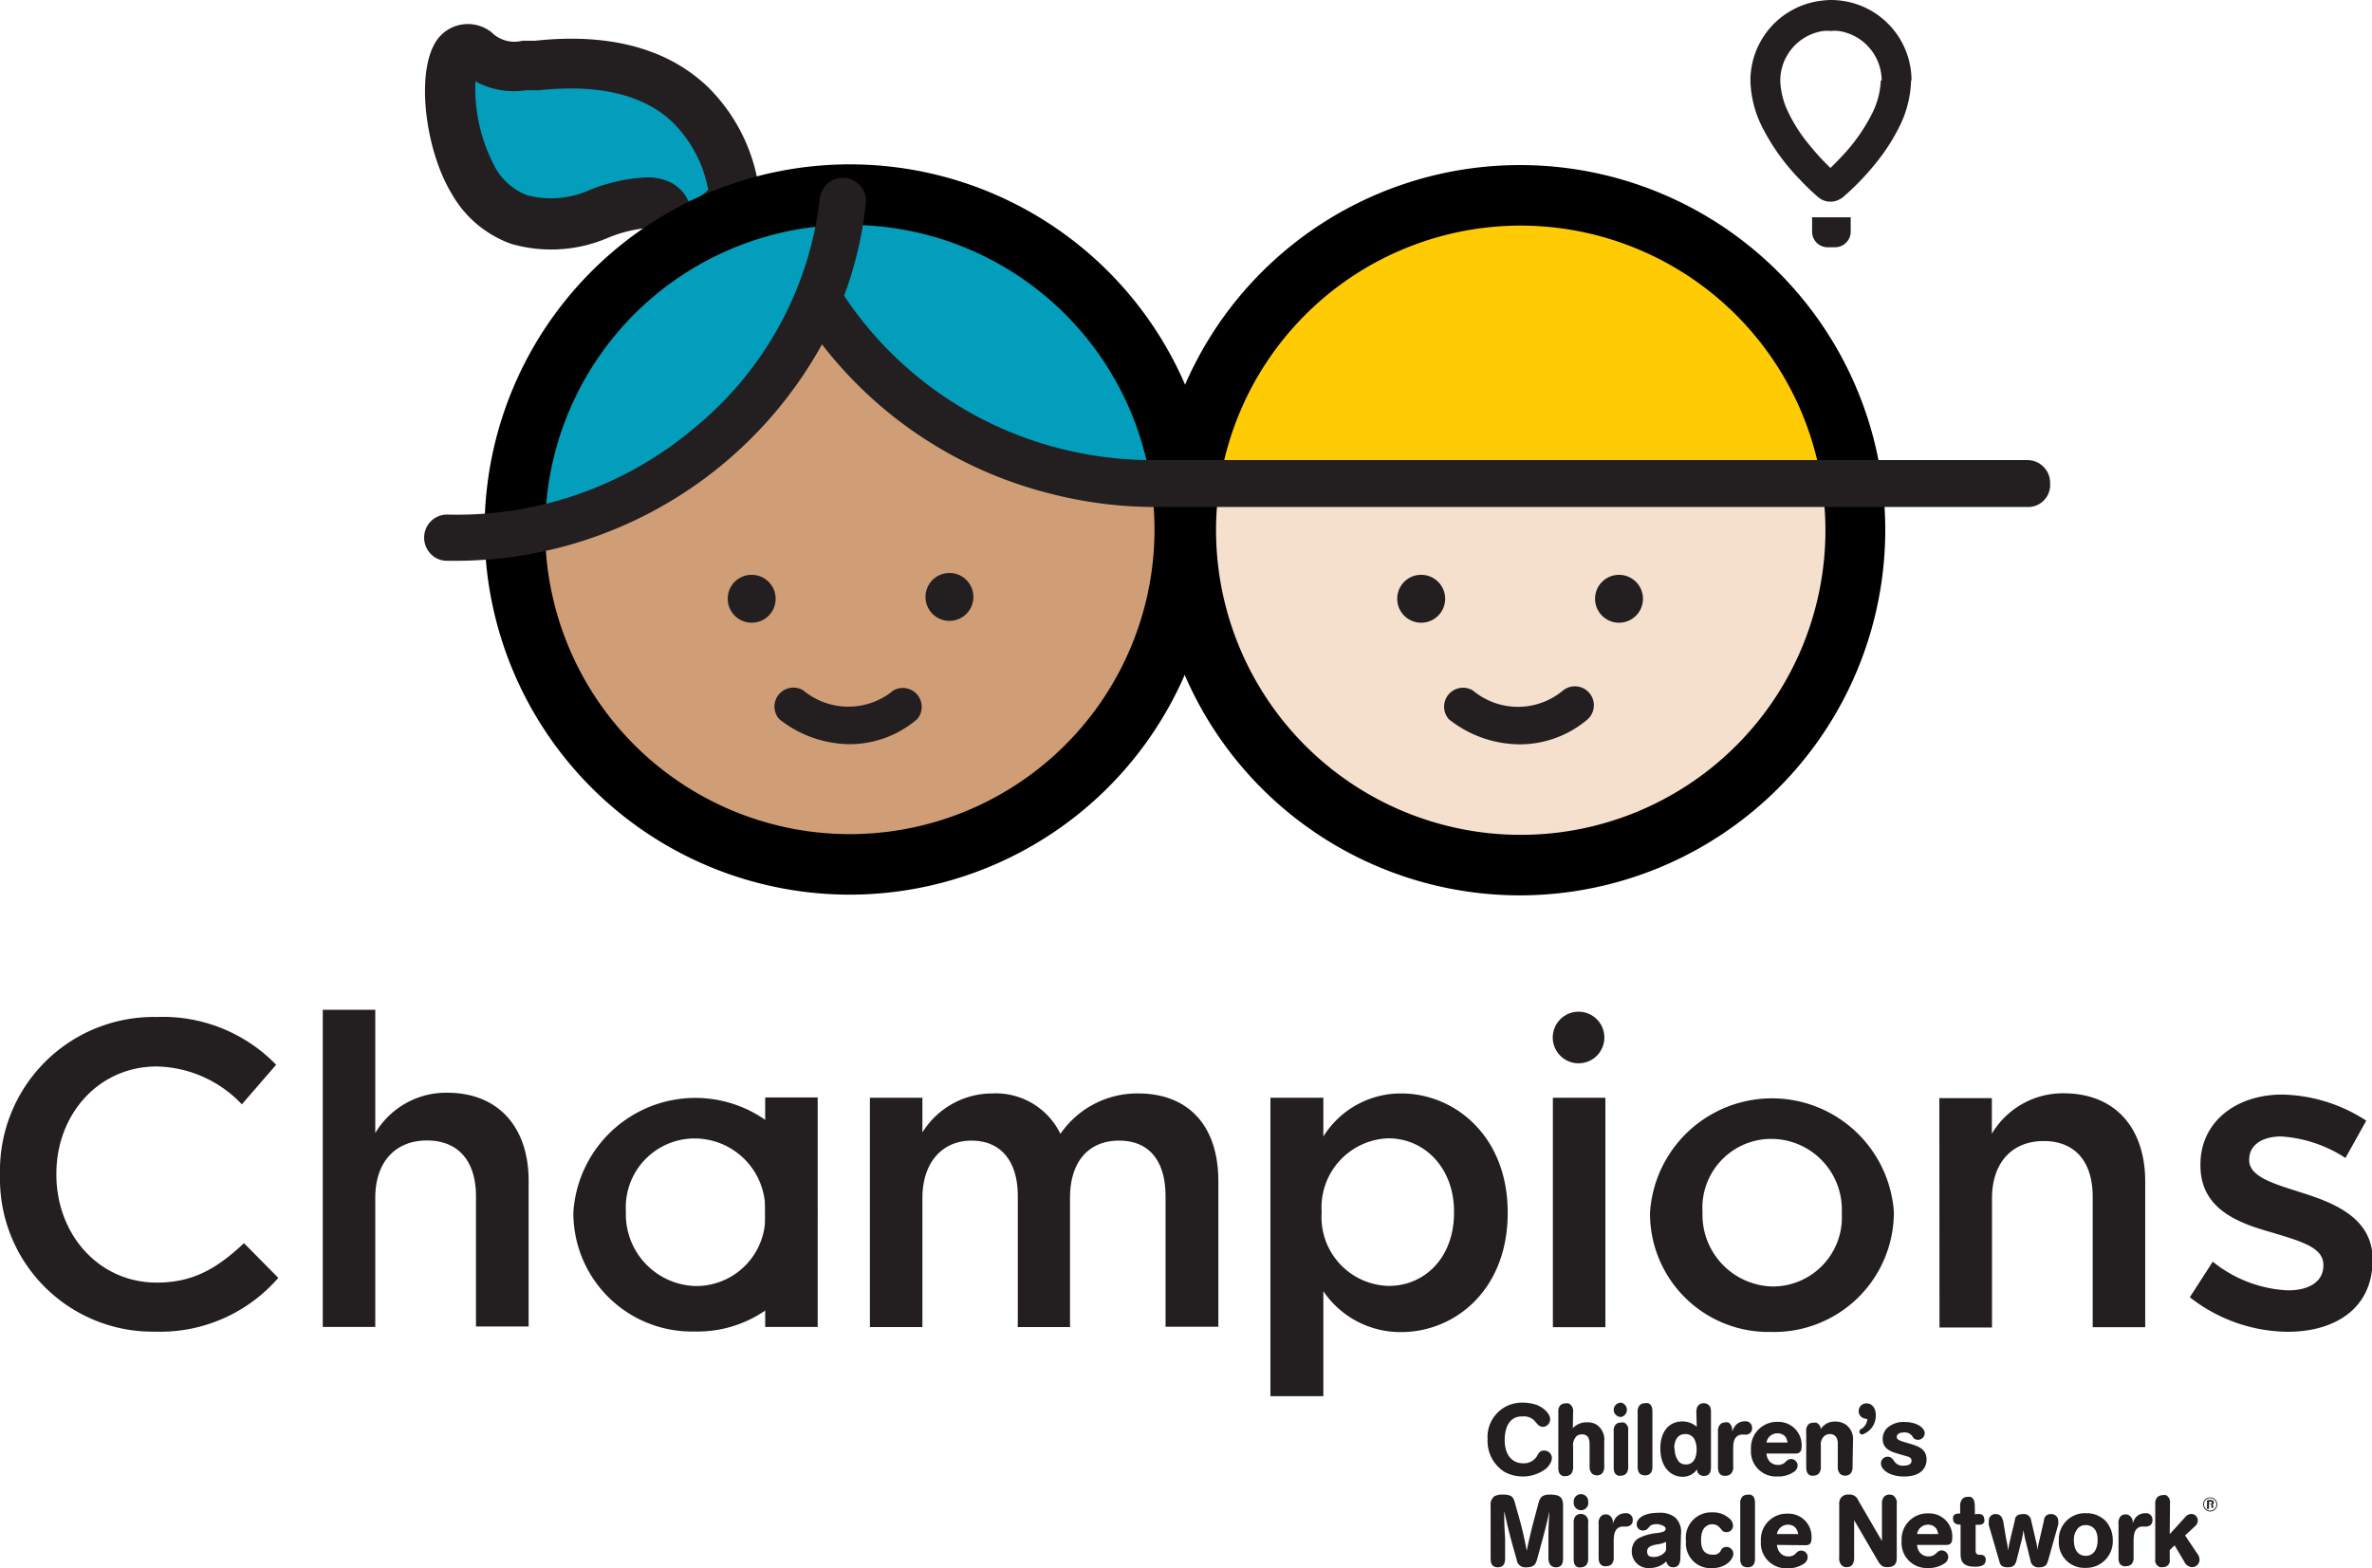
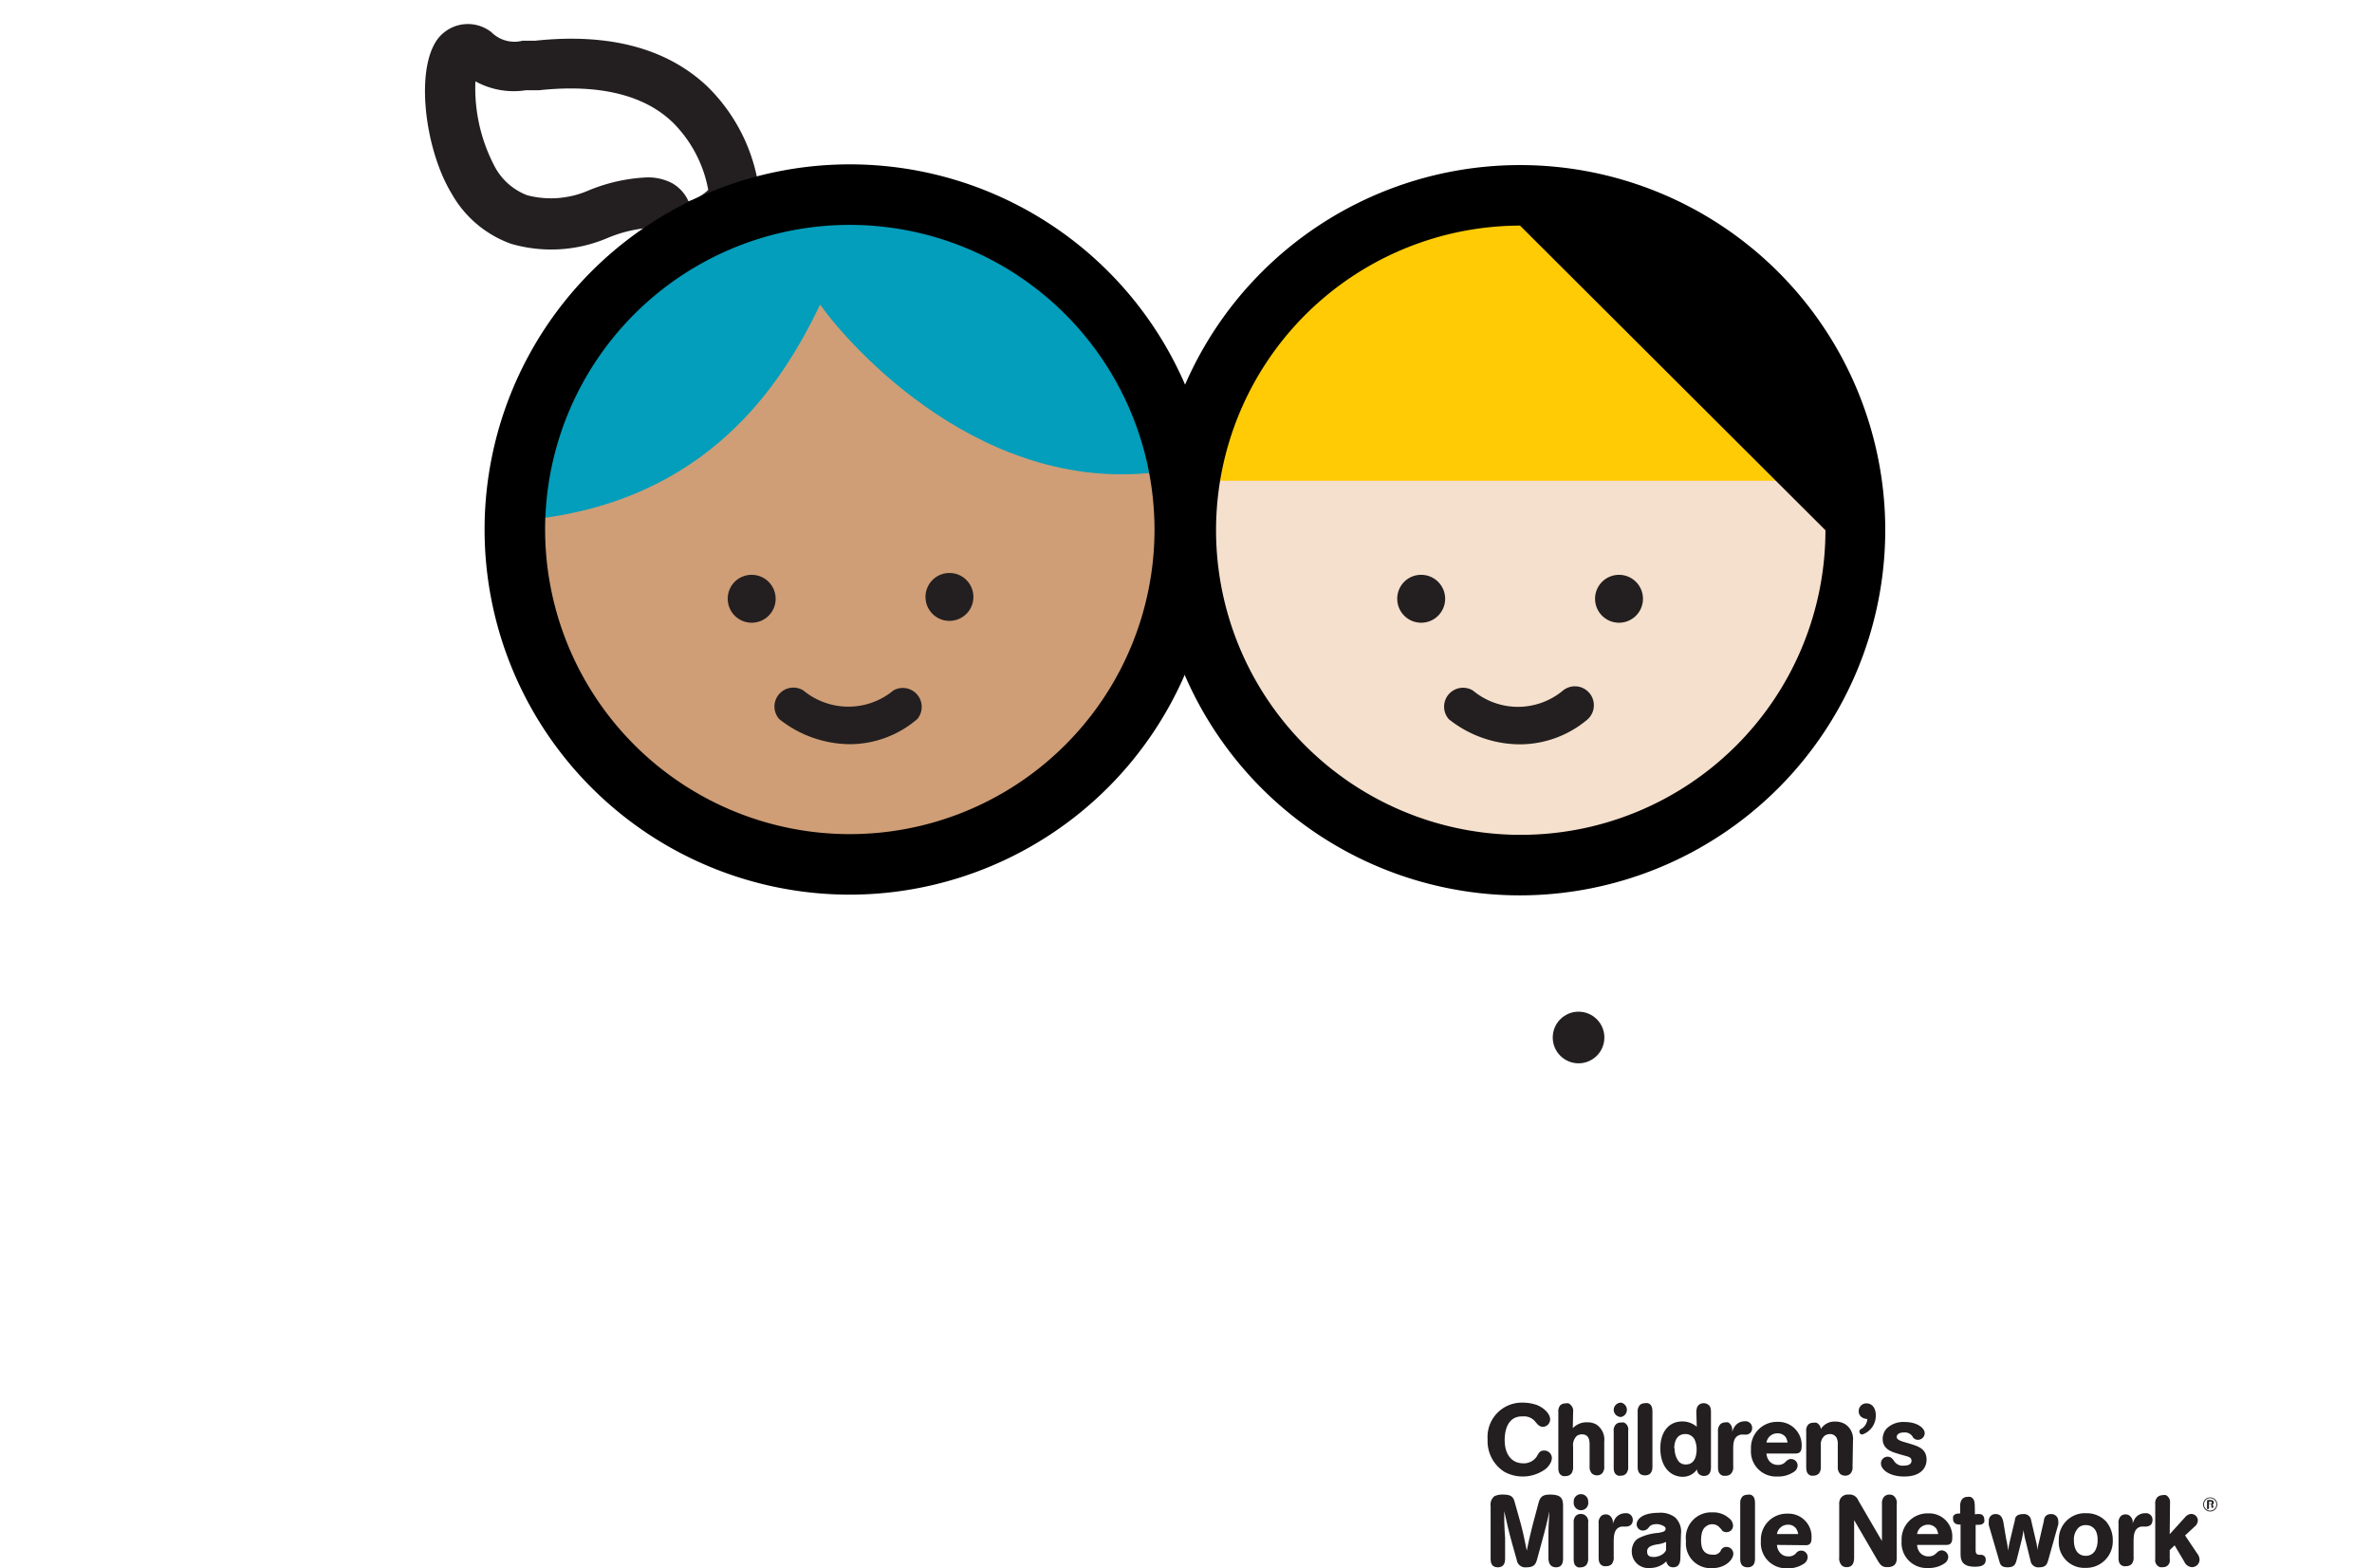
<svg xmlns="http://www.w3.org/2000/svg" id="Layer_1" data-name="Layer 1" viewBox="0 0 165.35 109.34">
  <defs>
    <style>.cls-1{fill:#029ebb}.cls-4{fill:#231f20}</style>
  </defs>
-   <path class="cls-1" d="M34.74 13.33A6 6 0 0 0 38 16.06a8.26 8.26 0 0 0 5.47-.36c2.83-1.08 3.92-.86 4.32-.64s.49.5.61 1.12l.11.57 4-2.55c0-.68.17-3-2.62-6.18-2.19-2.53-6-3.21-10.68-2.71l-.88.05a3.89 3.89 0 0 1-3.37-1 .88.88 0 0 0-1.16 0c-1 .87-.83 5.91 1 8.93z" transform="translate(-1.75 -.76)" />
  <circle cx="106.25" cy="36.71" r="23.28" fill="#f5e0cd" />
  <circle cx="59.01" cy="36.71" r="23.28" fill="#cf9e76" />
  <path class="cls-4" d="M47.06 18.68l-.4-2a9.45 9.45 0 0 0-2.62.7 10 10 0 0 1-6.66.38 7.74 7.74 0 0 1-4.14-3.49c-2-3.28-2.65-9.39-.65-11.15A2.65 2.65 0 0 1 36 3a2.27 2.27 0 0 0 2.17.6h.88c5.15-.55 9.18.52 12 3.18a12.38 12.38 0 0 1 3.6 7.09 3.09 3.09 0 0 1-1.17 2.76 6.81 6.81 0 0 1-3.9 1.78zm-.23-5.55a3.62 3.62 0 0 1 1.75.39 2.7 2.7 0 0 1 1.16 1.27 3.27 3.27 0 0 0 1.32-.73l.06-.06a8.86 8.86 0 0 0-2.48-4.71c-2-1.93-5.17-2.68-9.29-2.24h-.93a5.52 5.52 0 0 1-3.53-.62 11.7 11.7 0 0 0 1.35 5.95 4.29 4.29 0 0 0 2.28 2 6.56 6.56 0 0 0 4.28-.35 12 12 0 0 1 4.03-.9zm-13-7.39zm1.26-.23" transform="translate(-1.75 -.76)" />
  <path class="cls-1" d="M61.34 14.08s-2.25 0-3.06.12C37.3 16.79 38.5 37.07 38.61 37c12.51-1.28 17.67-9.51 20.31-15C61 24.93 70.39 35.53 83 33.6c0 0-3.81-18.6-21.66-19.52z" transform="translate(-1.75 -.76)" />
  <path d="M84.61 34.28a23.36 23.36 0 0 1 46.2 0z" transform="translate(-1.75 -.76)" fill="#ffcb05" />
  <path class="cls-4" d="M66.27 42.51a1.67 1.67 0 1 1 3.33 0 1.67 1.67 0 0 1-3.33 0zM54.15 40.84a1.67 1.67 0 1 1-1.67 1.67 1.66 1.66 0 0 1 1.67-1.67z" transform="translate(-1.75 -.76)" />
-   <path d="M107.71 63.19a25.46 25.46 0 1 1 25.46-25.46 25.49 25.49 0 0 1-25.46 25.46zm0-46.7A21.24 21.24 0 1 0 129 37.73a21.27 21.27 0 0 0-21.29-21.24z" transform="translate(-1.75 -.76)" />
+   <path d="M107.71 63.19a25.46 25.46 0 1 1 25.46-25.46 25.49 25.49 0 0 1-25.46 25.46zm0-46.7A21.24 21.24 0 1 0 129 37.73z" transform="translate(-1.75 -.76)" />
  <path class="cls-4" d="M61 52.65a8 8 0 0 1-4.93-1.75 1.32 1.32 0 0 1 1.68-2 4.92 4.92 0 0 0 6.28 0 1.32 1.32 0 0 1 1.66 2A7.26 7.26 0 0 1 61 52.65zM112.94 42.52a1.67 1.67 0 1 1 1.66 1.66 1.67 1.67 0 0 1-1.66-1.66zM100.82 40.84a1.67 1.67 0 1 1-1.67 1.67 1.66 1.66 0 0 1 1.67-1.67zM107.68 52.66a8 8 0 0 1-4.93-1.75 1.32 1.32 0 0 1 1.68-2 4.9 4.9 0 0 0 6.27 0 1.32 1.32 0 1 1 1.67 2.05 7.33 7.33 0 0 1-4.69 1.7z" transform="translate(-1.75 -.76)" />
  <path d="M61 63.14a25.46 25.46 0 1 1 25.45-25.46A25.49 25.49 0 0 1 61 63.14zm0-46.7a21.24 21.24 0 1 0 21.23 21.24A21.26 21.26 0 0 0 61 16.44z" transform="translate(-1.75 -.76)" />
-   <path class="cls-4" d="M132.92 6.37a3.51 3.51 0 0 0-3-3.45 3.19 3.19 0 0 0-.54 0 3.08 3.08 0 0 0-.53 0 3.51 3.51 0 0 0-3 3.44 5.45 5.45 0 0 0 .58 2.27 10.83 10.83 0 0 0 1.37 2.14 17.61 17.61 0 0 0 1.55 1.7c.2-.19.43-.42.67-.68a12.62 12.62 0 0 0 2.22-3.09 5.68 5.68 0 0 0 .62-2.34m2.11 0a7.65 7.65 0 0 1-.82 3.24 13.67 13.67 0 0 1-1.7 2.61 17.78 17.78 0 0 1-2.23 2.3.61.61 0 0 1-.17.11 1.31 1.31 0 0 1-1.4 0l-.13-.09a16.91 16.91 0 0 1-1.34-1.29 14.92 14.92 0 0 1-2.59-3.62 7.64 7.64 0 0 1-.82-3.23 5.61 5.61 0 0 1 4.79-5.56 6 6 0 0 1 .85-.07 6.11 6.11 0 0 1 .86.07A5.61 5.61 0 0 1 135 6.38M130.76 16.93a1.09 1.09 0 0 1-1.09 1.07h-.52a1.08 1.08 0 0 1-1.08-1.09v-1h2.69zM143.09 32.84H81.71a26.33 26.33 0 0 1-6.2-.84 25.65 25.65 0 0 1-14.92-10.62 26.35 26.35 0 0 0 1.52-6.45 1.63 1.63 0 0 0-1.49-1.77 1.62 1.62 0 0 0-1.72 1.44 24.23 24.23 0 0 1-8.68 15.94A25.62 25.62 0 0 1 33 36.64a1.6 1.6 0 0 0-1.68 1.5 1.62 1.62 0 0 0 .41 1.19 1.54 1.54 0 0 0 1.13.53h1a29.21 29.21 0 0 0 25.19-15.09A29 29 0 0 0 74.7 35.11a29.36 29.36 0 0 0 7.39 1h61a1.53 1.53 0 0 0 1.57-1.65 1.58 1.58 0 0 0-1.57-1.62zM1.75 82.73v-.06a10.72 10.72 0 0 1 10.92-11A11 11 0 0 1 21 75l-2.39 2.76a8.4 8.4 0 0 0-5.93-2.64c-4.05 0-7 3.33-7 7.48v.06c0 4.14 2.93 7.53 7 7.53 2.61 0 4.27-1.06 6.08-2.75l2.39 2.42a10.9 10.9 0 0 1-8.59 3.75A10.65 10.65 0 0 1 1.75 82.73zM24.25 71.17h3.66v8.59a5.75 5.75 0 0 1 5-2.81c3.6 0 5.69 2.42 5.69 6.14v10.16h-3.67v-9.07c0-2.48-1.24-3.9-3.42-3.9s-3.6 1.48-3.6 4v9h-3.66zM62.39 77.3h3.66v2.42A5.74 5.74 0 0 1 70.92 77a5 5 0 0 1 4.75 2.82A6.5 6.5 0 0 1 81.08 77c3.48 0 5.6 2.21 5.6 6.12v10.15H83v-9.08c0-2.54-1.18-3.9-3.24-3.9s-3.42 1.39-3.42 4v9H72.7v-9.13c0-2.48-1.21-3.87-3.23-3.87s-3.42 1.51-3.42 4v9h-3.66zM90.31 77.3H94V80a6.37 6.37 0 0 1 5.41-3c3.78 0 7.44 3 7.44 8.29v.06c0 5.3-3.63 8.29-7.44 8.29A6.49 6.49 0 0 1 94 90.79v7.32h-3.69zm12.8 8v-.06c0-3.08-2.09-5.11-4.57-5.11a4.82 4.82 0 0 0-4.66 5.11v.06a4.8 4.8 0 0 0 4.66 5.12c2.51.01 4.57-1.96 4.57-5.11zM116.77 85.37v-.06a8.52 8.52 0 0 1 17-.06v.06a8.35 8.35 0 0 1-8.56 8.32 8.26 8.26 0 0 1-8.44-8.26zm13.37 0v-.06a4.93 4.93 0 0 0-4.9-5.14 4.8 4.8 0 0 0-4.81 5.08v.06a5 5 0 0 0 4.87 5.15 4.82 4.82 0 0 0 4.84-5.09zM136.94 77.33h3.66v2.48a5.76 5.76 0 0 1 5-2.82c3.6 0 5.69 2.42 5.69 6.15V93.3h-3.66v-9.08c0-2.48-1.24-3.9-3.42-3.9s-3.6 1.48-3.6 4v9h-3.66zM154.4 91.21l1.6-2.48a9 9 0 0 0 5.23 2c1.58 0 2.48-.67 2.48-1.73v-.06c0-1.24-1.69-1.66-3.57-2.24-2.36-.66-5-1.63-5-4.68v-.06c0-3 2.51-4.88 5.69-4.88a11.08 11.08 0 0 1 5.87 1.82l-1.45 2.6a9.28 9.28 0 0 0-4.47-1.5c-1.42 0-2.24.66-2.24 1.6v.06c0 1.15 1.72 1.64 3.6 2.24 2.33.73 5 1.79 5 4.66v.06c0 3.36-2.6 5-5.93 5a11.21 11.21 0 0 1-6.81-2.41zM55.09 77.28h3.66v16h-3.66z" transform="translate(-1.75 -.76)" />
-   <path class="cls-4" d="M41.72 85.34v-.06a8.52 8.52 0 0 1 17-.06v.06a8.35 8.35 0 0 1-8.56 8.32 8.26 8.26 0 0 1-8.44-8.26zm13.37 0v-.06a4.93 4.93 0 0 0-4.9-5.14 4.8 4.8 0 0 0-4.81 5.08v.06a5 5 0 0 0 4.87 5.15 4.82 4.82 0 0 0 4.84-5.09zM110 77.3h3.66v16H110z" transform="translate(-1.75 -.76)" />
  <circle class="cls-4" cx="110.04" cy="72.34" r="1.8" />
  <path class="cls-4" d="M106.64 101.16c0 1.12.58 1.63 1.29 1.63a1.08 1.08 0 0 0 .95-.48 2.53 2.53 0 0 1 .13-.22.41.41 0 0 1 .36-.19.53.53 0 0 1 .56.51.86.86 0 0 1-.05.26 1.37 1.37 0 0 1-.38.51 2.68 2.68 0 0 1-2.87.21 2.53 2.53 0 0 1-1.18-2.27 2.39 2.39 0 0 1 2.45-2.56 3 3 0 0 1 1 .17c.4.16.91.56.91 1a.53.53 0 0 1-.51.52.52.52 0 0 1-.39-.21 1.22 1.22 0 0 1-.15-.17 1 1 0 0 0-.85-.35c-1.11-.04-1.27 1.07-1.27 1.64zM111.39 100.34a1.31 1.31 0 0 1 1-.41 1.23 1.23 0 0 1 .65.16 1.26 1.26 0 0 1 .54 1.18V103a.66.66 0 0 1-.14.48.48.48 0 0 1-.36.15.55.55 0 0 1-.35-.12.67.67 0 0 1-.17-.5v-1.44c0-.32 0-.8-.54-.8a.65.65 0 0 0-.34.1.88.88 0 0 0-.27.76V103a.84.84 0 0 1-.11.49.5.5 0 0 1-.4.19.57.57 0 0 1-.19 0c-.32-.1-.33-.4-.33-.6v-3.86a.64.64 0 0 1 .15-.49.57.57 0 0 1 .35-.12.56.56 0 0 1 .21 0 .58.58 0 0 1 .32.61zM114.24 99.07a.51.51 0 0 1 .51-.51.51.51 0 0 1 0 1 .51.51 0 0 1-.51-.49zm0 1.49a.6.6 0 0 1 .14-.47.45.45 0 0 1 .36-.14.56.56 0 0 1 .23 0 .53.53 0 0 1 .28.56V103a.73.73 0 0 1-.1.45.45.45 0 0 1-.4.2.5.5 0 0 1-.2 0c-.31-.11-.31-.41-.31-.61zM116.94 103c0 .15 0 .63-.51.63s-.52-.42-.52-.62V99.2a.64.64 0 0 1 .17-.49.53.53 0 0 1 .34-.11.59.59 0 0 1 .22 0c.29.11.29.39.3.58zM120 99.22a1 1 0 0 1 .06-.35.48.48 0 0 1 .45-.27.46.46 0 0 1 .23.05c.27.12.28.37.28.58V103c0 .23 0 .67-.49.67a.51.51 0 0 1-.38-.16.49.49 0 0 1-.1-.3 1.2 1.2 0 0 1-1 .52c-.8 0-1.56-.63-1.56-2 0-1 .49-1.86 1.54-1.86a1.54 1.54 0 0 1 1 .37zm-1.51 2.54a1.42 1.42 0 0 0 .29.91.64.64 0 0 0 .49.2c.75 0 .75-.9.75-1.05a1.62 1.62 0 0 0-.13-.66.7.7 0 0 0-.66-.41c-.59 0-.77.52-.77 1.01zM121.51 100.59a.66.66 0 0 1 .16-.52.47.47 0 0 1 .34-.13.45.45 0 0 1 .22 0 .59.59 0 0 1 .27.57v.08a1.46 1.46 0 0 1 .14-.31.83.83 0 0 1 .73-.42.46.46 0 0 1 .52.47.46.46 0 0 1-.12.33.47.47 0 0 1-.37.13 2.4 2.4 0 0 0-.28 0c-.54.09-.55.64-.55 1V103a.66.66 0 0 1-.15.51.5.5 0 0 1-.37.15h-.18c-.35-.1-.36-.42-.36-.63zM124.89 102.11a.92.92 0 0 0 .22.55.76.76 0 0 0 .57.24.7.7 0 0 0 .5-.17.49.49 0 0 1 .13-.12.4.4 0 0 1 .3-.12.46.46 0 0 1 .45.46.55.55 0 0 1-.28.45 1.93 1.93 0 0 1-1.13.31 1.75 1.75 0 0 1-1.84-1.89 1.81 1.81 0 0 1 1.86-1.92 1.62 1.62 0 0 1 1.67 1.72c0 .47-.26.48-.44.49zm1.47-.77a1.27 1.27 0 0 0-.12-.36.69.69 0 0 0-.59-.28.76.76 0 0 0-.76.64zM130.89 103a.69.69 0 0 1-.11.46.47.47 0 0 1-.41.19.49.49 0 0 1-.37-.15.66.66 0 0 1-.14-.47v-1.56a.93.93 0 0 0-.07-.43.51.51 0 0 0-.47-.29.66.66 0 0 0-.38.12.8.8 0 0 0-.26.71v1.45a.69.69 0 0 1-.13.46.51.51 0 0 1-.38.16.59.59 0 0 1-.18 0c-.32-.1-.32-.4-.33-.59v-2.5a.6.6 0 0 1 .17-.5.54.54 0 0 1 .33-.1.64.64 0 0 1 .21 0 .53.53 0 0 1 .31.44 1.11 1.11 0 0 1 1-.52 1.28 1.28 0 0 1 .74.21 1.24 1.24 0 0 1 .5 1.13zM131.52 99.57a.5.5 0 0 1-.2-.42.53.53 0 0 1 .54-.54c.41 0 .65.36.65.81a1.38 1.38 0 0 1-.94 1.36.19.19 0 0 1-.2-.2c0-.09 0-.12.18-.22a.87.87 0 0 0 .37-.66.75.75 0 0 1-.4-.13zM135.07 100.92a.64.64 0 0 0-.61-.28c-.31 0-.49.13-.49.31s.22.27.57.37l.37.11c.54.17 1.14.34 1.14 1.11 0 .43-.26 1.17-1.56 1.17-1.05 0-1.62-.49-1.62-.91a.46.46 0 0 1 .46-.47c.25 0 .36.16.47.32a.7.7 0 0 0 .68.3c.33 0 .52-.12.52-.34s-.19-.27-.36-.32-.55-.15-.65-.19c-.38-.11-1-.31-1-1a1.09 1.09 0 0 1 .27-.73 1.66 1.66 0 0 1 1.27-.46c.88 0 1.39.43 1.39.78a.47.47 0 0 1-.48.46.4.4 0 0 1-.37-.23zM105.66 105.76a.74.74 0 0 1 .27-.68 1.3 1.3 0 0 1 .6-.11c.62 0 .72.2.82.57l.4 1.42c.13.51.17.63.43 1.92.16-.77.19-.89.42-1.83l.38-1.42c.1-.4.21-.66.8-.66.78 0 .93.24.93.81v3.6c0 .21 0 .66-.49.66s-.53-.45-.53-.66v-1.48c0-.49 0-.62.07-1.77-.22 1-.3 1.29-.53 2.14l-.34 1.25c-.09.28-.18.52-.72.52a.6.6 0 0 1-.69-.52l-.33-1.17c-.27-1-.29-1.12-.54-2.22 0 .78 0 1 .06 1.86v1.39c0 .21 0 .66-.51.66s-.5-.45-.5-.67zM111.45 105.45a.51.51 0 0 1 .51-.51.5.5 0 0 1 .5.51.51.51 0 1 1-1 0zm0 1.48a.64.64 0 0 1 .14-.47.49.49 0 0 1 .36-.14.56.56 0 0 1 .23.05.53.53 0 0 1 .28.56v2.45a.76.76 0 0 1-.1.46.48.48 0 0 1-.4.2.56.56 0 0 1-.21 0c-.3-.11-.3-.41-.3-.61zM113.19 107a.65.65 0 0 1 .16-.52.47.47 0 0 1 .34-.13.45.45 0 0 1 .22.05.58.58 0 0 1 .27.56v.04a1.83 1.83 0 0 1 .14-.32.84.84 0 0 1 .73-.41.46.46 0 0 1 .52.47.46.46 0 0 1-.12.33.51.51 0 0 1-.37.13h-.28c-.54.09-.55.65-.56 1v1.1a.71.71 0 0 1-.14.52.5.5 0 0 1-.37.14.47.47 0 0 1-.18 0c-.35-.09-.36-.41-.36-.63zM118.89 109.27c0 .27 0 .77-.51.77-.33 0-.42-.24-.48-.41a1.81 1.81 0 0 1-.21.18 1.65 1.65 0 0 1-.92.28 1.15 1.15 0 0 1-1.27-1.16 1.07 1.07 0 0 1 .08-.44.88.88 0 0 1 .42-.49 3.68 3.68 0 0 1 1.36-.36c.36-.07.5-.11.5-.3s-.45-.31-.58-.31c-.41 0-.5.11-.61.25a.51.51 0 0 1-.38.2.44.44 0 0 1-.45-.43c0-.34.37-.81 1.53-.81a1.68 1.68 0 0 1 1.15.32 1.37 1.37 0 0 1 .41 1.16zm-1-1a2.14 2.14 0 0 1-.67.18c-.29.06-.65.14-.65.48s.2.39.48.39a1 1 0 0 0 .43-.1.79.79 0 0 0 .41-.37zM121.69 108.91a.41.41 0 0 1 .38-.29.48.48 0 0 1 .51.48c0 .35-.48 1-1.49 1a1.72 1.72 0 0 1-1.81-1.89 1.77 1.77 0 0 1 1.85-2 1.64 1.64 0 0 1 1.13.39.69.69 0 0 1 .3.53.45.45 0 0 1-.46.46.43.43 0 0 1-.33-.14c0-.05-.08-.11-.12-.15a.66.66 0 0 0-.54-.26.62.62 0 0 0-.39.12c-.14.08-.39.28-.39 1 0 .47.12 1 .81 1a.56.56 0 0 0 .55-.25zM124.09 109.42c0 .15 0 .62-.51.62s-.52-.41-.52-.61v-3.86a.63.63 0 0 1 .17-.48.53.53 0 0 1 .34-.11.59.59 0 0 1 .22 0c.29.11.29.39.3.58zM125.62 108.48a.92.92 0 0 0 .23.56.73.73 0 0 0 .57.24.65.65 0 0 0 .49-.18l.09-.1a.45.45 0 0 1 .76.35.56.56 0 0 1-.28.45 1.93 1.93 0 0 1-1.13.31 1.76 1.76 0 0 1-1.85-1.89 1.81 1.81 0 0 1 1.86-1.92 1.61 1.61 0 0 1 1.67 1.72c0 .47-.25.48-.44.48zm1.48-.76a1 1 0 0 0-.13-.36.67.67 0 0 0-.59-.29.77.77 0 0 0-.76.65zM132.94 108.21a2.81 2.81 0 0 1 0-.29v-2.3a.69.69 0 0 1 .14-.49.5.5 0 0 1 .38-.16.56.56 0 0 1 .24.05.61.61 0 0 1 .27.61v3.71c0 .26 0 .69-.67.69-.39 0-.5-.2-.7-.53l-1.6-2.75V109.28c0 .26 0 .75-.52.75a.46.46 0 0 1-.36-.14.73.73 0 0 1-.16-.56v-3.64a.79.79 0 0 1 .1-.47.61.61 0 0 1 .55-.25.64.64 0 0 1 .68.41zM135.39 108.48a.91.91 0 0 0 .22.56.76.76 0 0 0 .57.24.69.69 0 0 0 .5-.18l.13-.12a.45.45 0 0 1 .3-.12.47.47 0 0 1 .45.47.56.56 0 0 1-.28.45 1.93 1.93 0 0 1-1.13.31 1.75 1.75 0 0 1-1.84-1.89 1.81 1.81 0 0 1 1.86-1.92 1.61 1.61 0 0 1 1.67 1.72c0 .47-.26.48-.45.48zm1.47-.76a1.27 1.27 0 0 0-.12-.36.7.7 0 0 0-.59-.29.76.76 0 0 0-.76.65zM139.42 106.35a1 1 0 0 1 .45 0 .36.36 0 0 1 .2.34.41.41 0 0 1 0 .19c-.11.2-.25.2-.6.2v1.75c0 .31.11.34.36.34a.32.32 0 0 1 .34.37c0 .43-.48.46-.75.46-1 0-1-.56-1-1v-1.94a.72.72 0 0 1-.33-.05.35.35 0 0 1-.19-.34.43.43 0 0 1 0-.17c.1-.21.31-.21.49-.21v-.5a.79.79 0 0 1 .13-.49.48.48 0 0 1 .38-.17.65.65 0 0 1 .2 0c.3.11.3.41.31.62zM141.6 108.07a5.46 5.46 0 0 1 .13.81c.06-.38.08-.46.15-.77l.33-1.37c0-.17.11-.41.57-.41a.5.5 0 0 1 .56.44l.34 1.46a3.38 3.38 0 0 1 .1.61 3.49 3.49 0 0 1 .1-.54l.35-1.51c0-.17.11-.46.48-.46a.48.48 0 0 1 .52.48 1 1 0 0 1 0 .24l-.7 2.49c-.09.33-.21.5-.62.5a.54.54 0 0 1-.61-.44l-.32-1.3a5.68 5.68 0 0 1-.17-.86 8.66 8.66 0 0 1-.17.86l-.31 1.22c-.07.26-.14.52-.62.52s-.53-.2-.61-.5l-.71-2.43a1.54 1.54 0 0 1 0-.31.45.45 0 0 1 .49-.47c.37 0 .46.32.51.49zM147.2 106.27a1.84 1.84 0 0 1 1.36.57 2 2 0 0 1 .47 1.32 1.85 1.85 0 0 1-1.9 1.92 1.78 1.78 0 0 1-1.86-1.92 1.82 1.82 0 0 1 1.93-1.89zm-.55 1a1.15 1.15 0 0 0-.33.88c0 .66.28 1.09.83 1.09a.74.74 0 0 0 .66-.38 1.43 1.43 0 0 0 .16-.73 1.29 1.29 0 0 0-.13-.64.76.76 0 0 0-.69-.39.71.71 0 0 0-.5.17zM149.43 107a.68.68 0 0 1 .15-.52.49.49 0 0 1 .34-.13.45.45 0 0 1 .22.05.57.57 0 0 1 .28.56v.04a1.27 1.27 0 0 1 .13-.32.84.84 0 0 1 .74-.41.45.45 0 0 1 .51.47.5.5 0 0 1-.11.33.55.55 0 0 1-.38.13h-.28c-.54.09-.54.65-.55 1v1.1a.71.71 0 0 1-.14.52.53.53 0 0 1-.37.14.49.49 0 0 1-.19 0c-.35-.09-.35-.41-.35-.63zM153 107.73l1.07-1.18a.59.59 0 0 1 .43-.23.46.46 0 0 1 .46.45.57.57 0 0 1-.21.42l-.68.63.84 1.25a.77.77 0 0 1 .17.44.53.53 0 0 1-.55.52.64.64 0 0 1-.52-.39l-.67-1.13-.34.33v.58a.9.9 0 0 1 0 .24.46.46 0 0 1-.48.37.68.68 0 0 1-.2 0 .51.51 0 0 1-.33-.57v-3.84a.6.6 0 0 1 .15-.47.56.56 0 0 1 .37-.14.52.52 0 0 1 .23 0 .55.55 0 0 1 .28.55zM155.82 106.15a.49.49 0 0 1-.49-.49.48.48 0 0 1 .49-.49.48.48 0 0 1 .49.48.49.49 0 0 1-.49.5zm0-.93a.43.43 0 0 0-.43.44.43.43 0 1 0 .86 0 .43.43 0 0 0-.43-.44zm-.08.68s0 .08-.07.08-.07 0-.07-.08v-.43c0-.1 0-.12.11-.12h.14c.17 0 .22.08.22.17a.18.18 0 0 1-.12.17c.05 0 .07 0 .09.1v.1h-.06c-.06 0-.07 0-.08-.08v-.07c0-.08 0-.1-.11-.1h-.06zm.08-.28c.08 0 .11 0 .11-.08s0-.08-.1-.08h-.09v.16z" transform="translate(-1.75 -.76)" />
</svg>